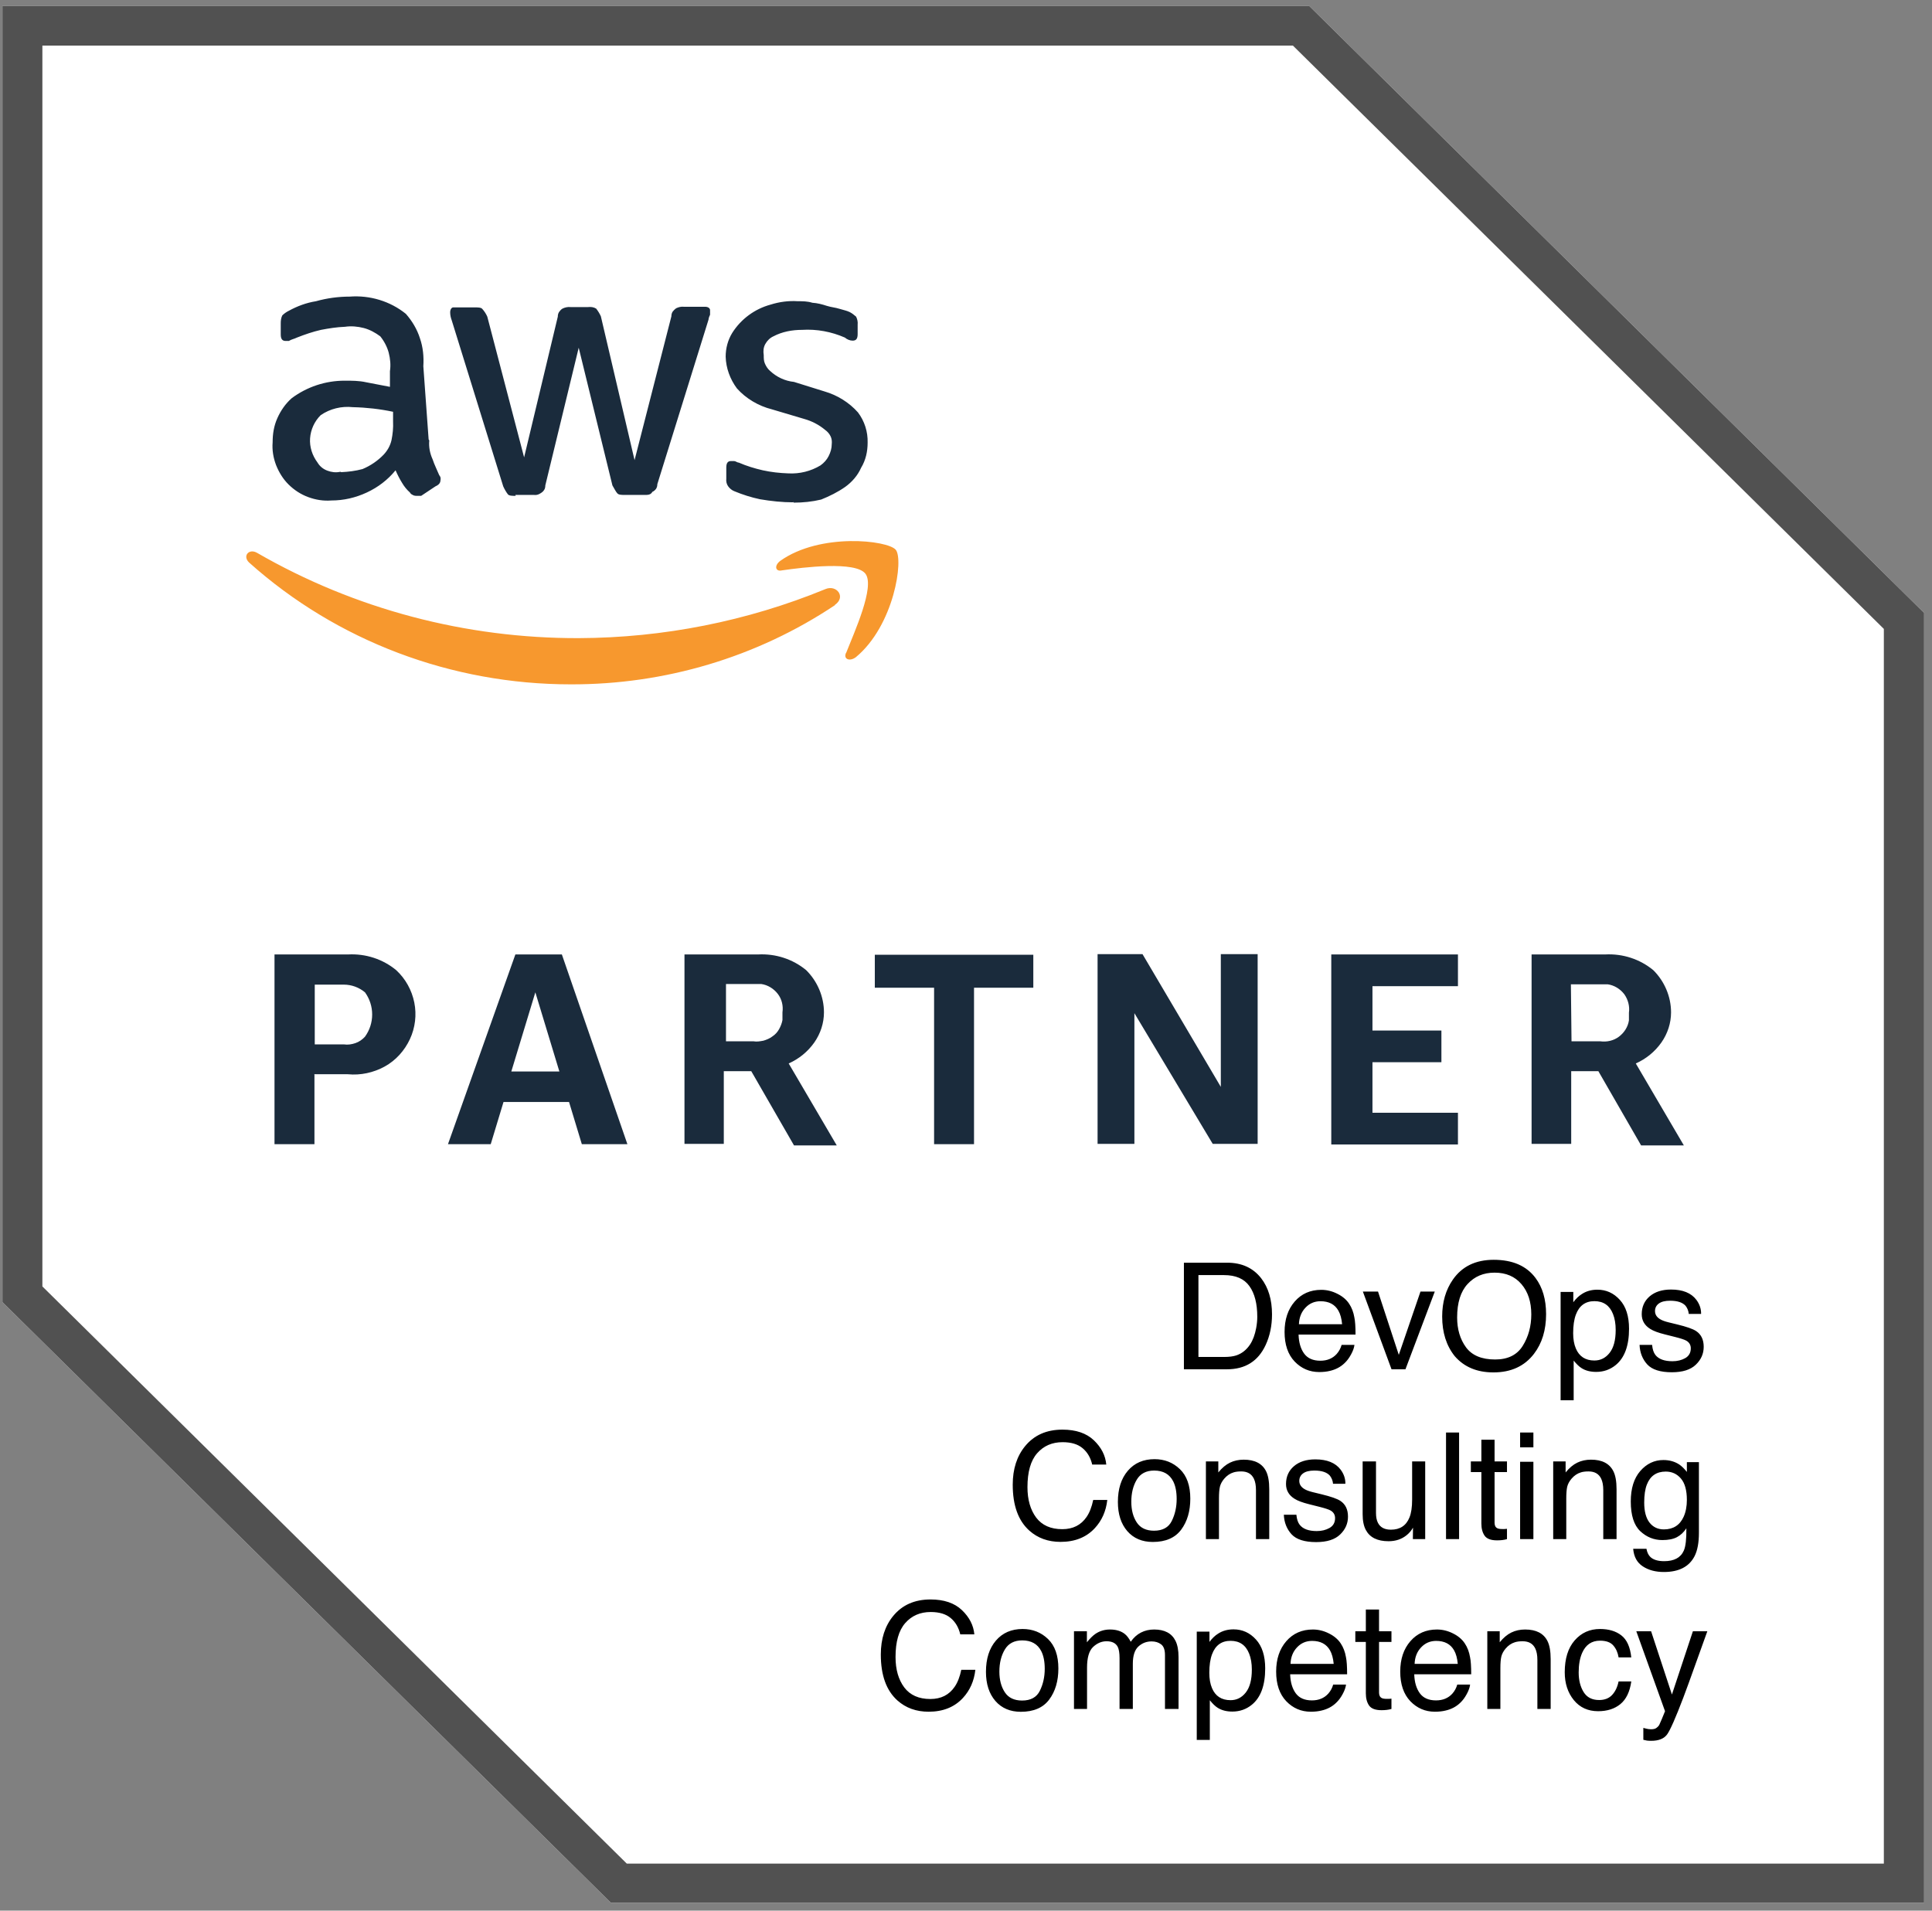
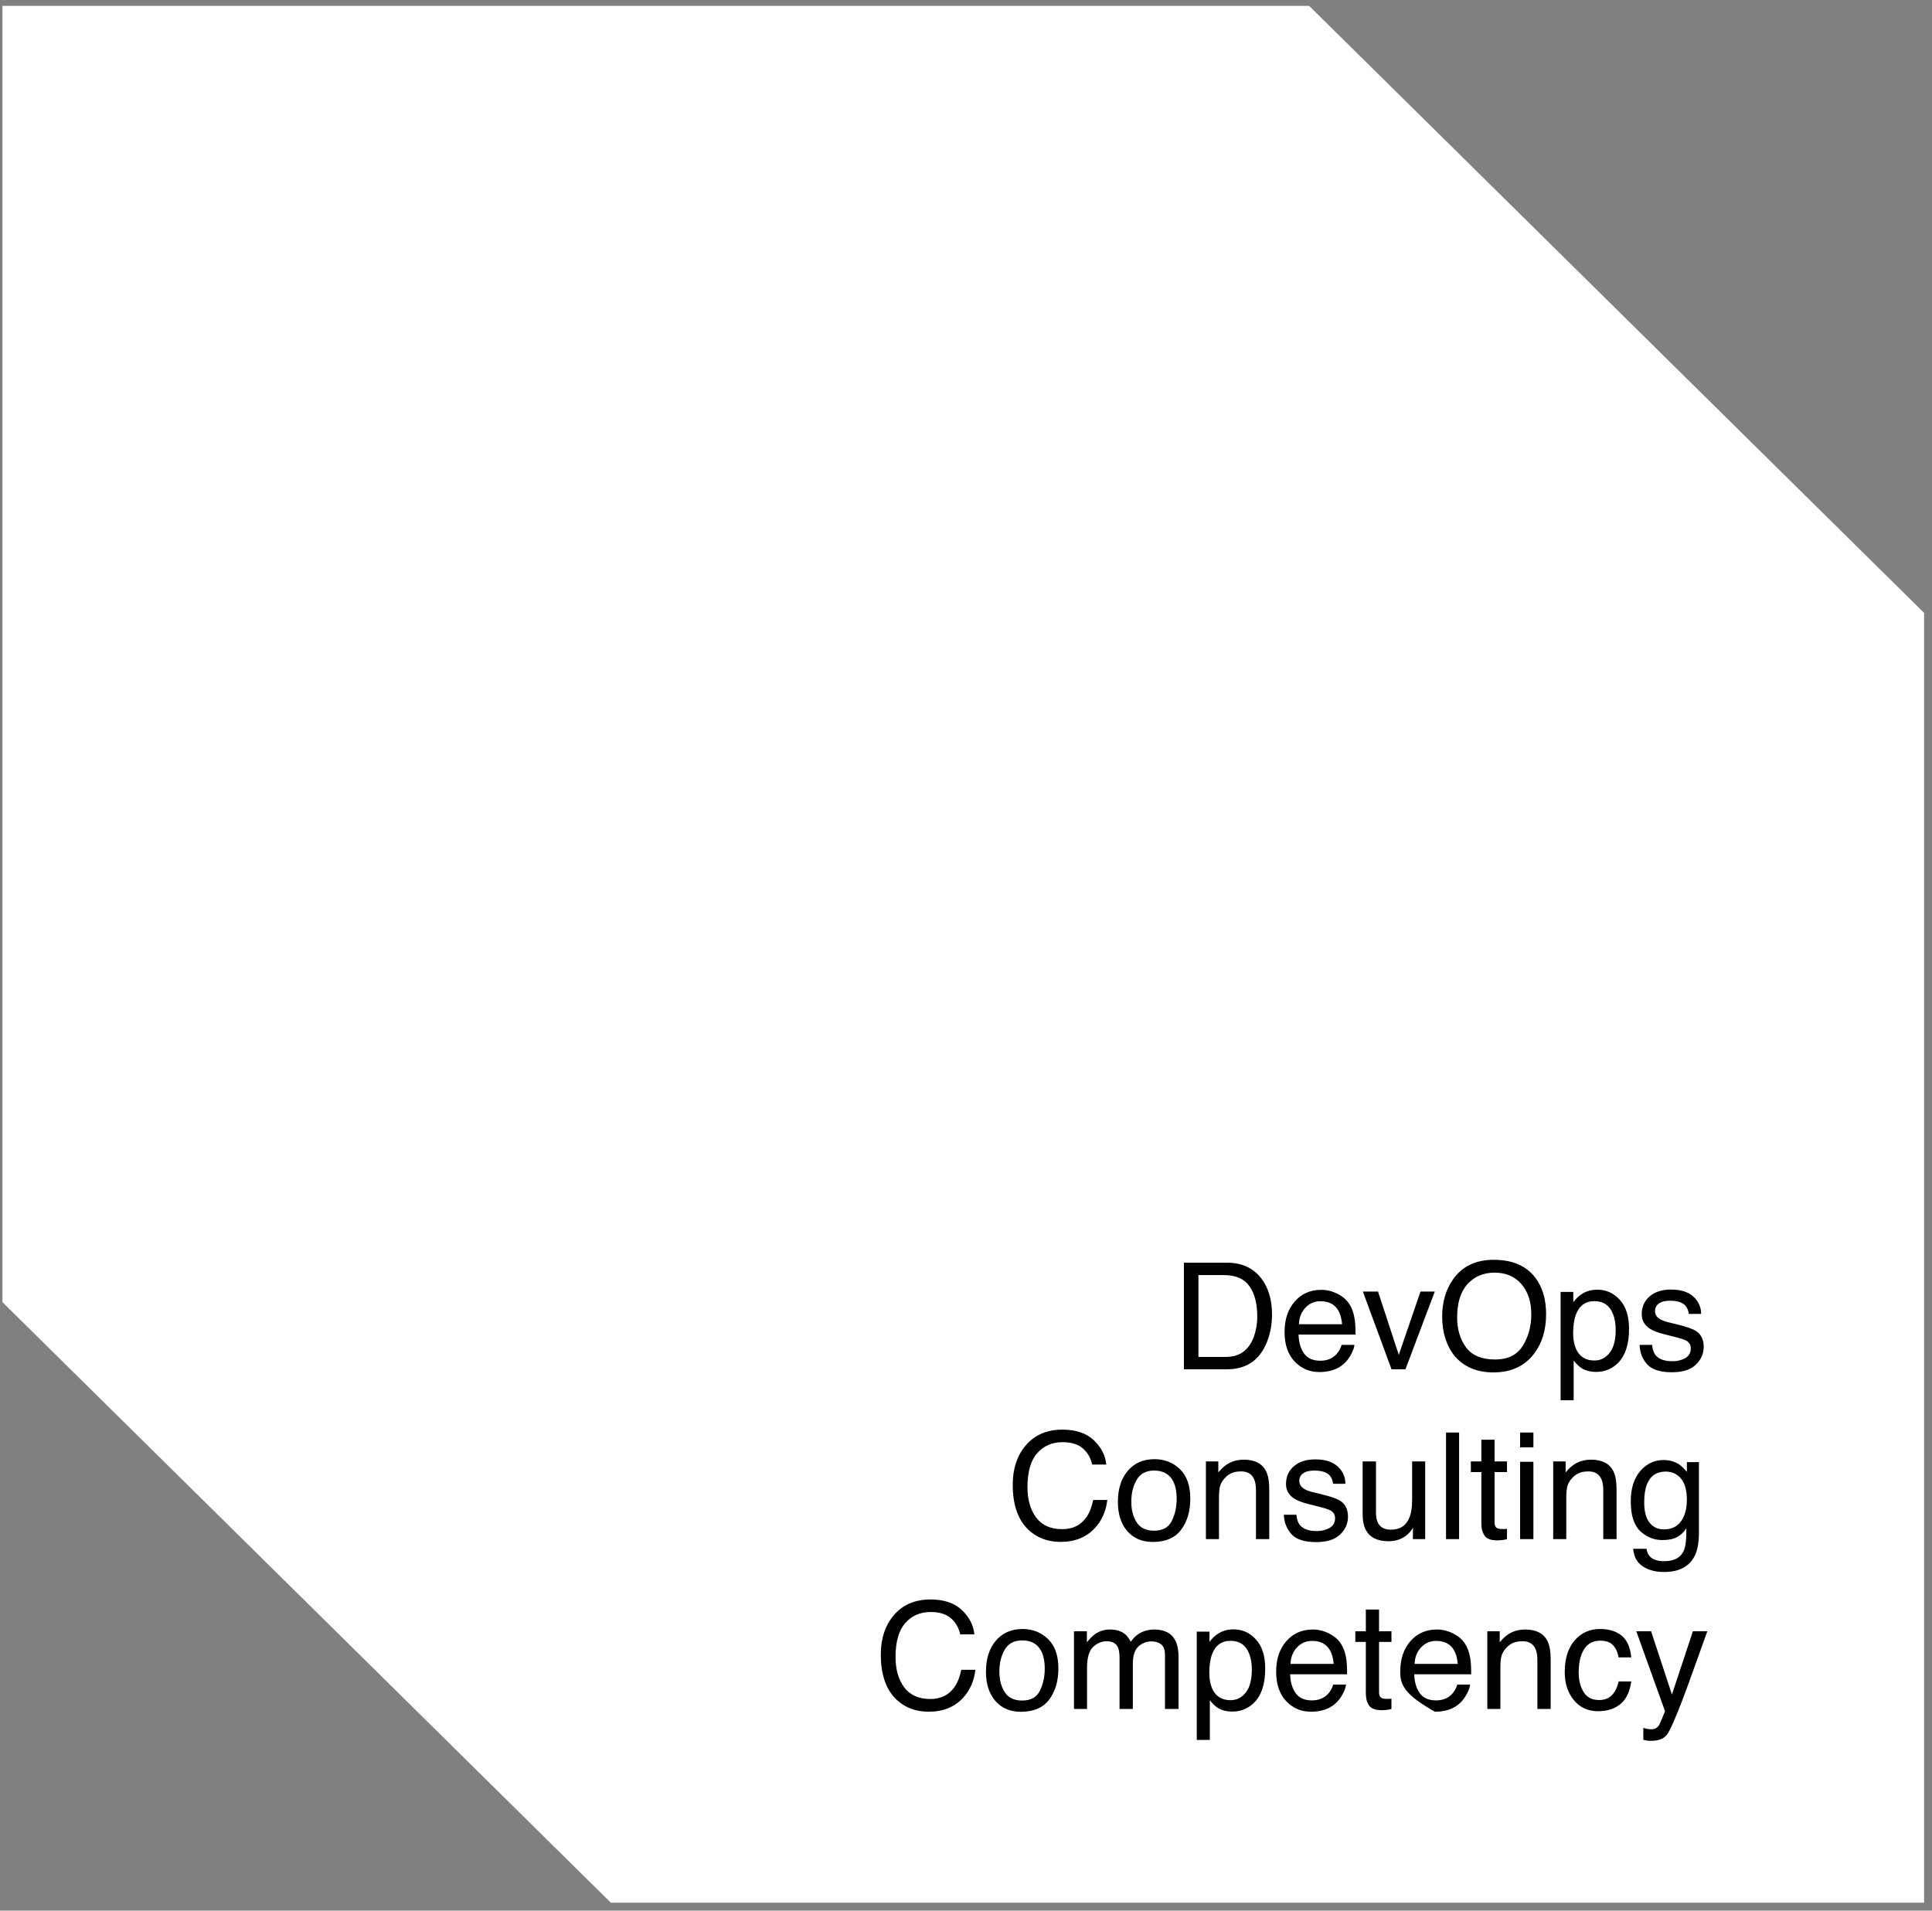
<svg xmlns="http://www.w3.org/2000/svg" width="182" height="180" viewBox="0 0 182 180" fill="none">
  <rect x="0" y="0" width="182" height="180" fill="#808080" stroke="none" />
  <path d="M123.324 0.553H0.23V122.675L57.545 179.254H181.256V57.74L123.324 0.553Z" fill="white" />
-   <path d="M121.796 4.296L177.464 59.249V175.569H59.044L3.993 121.195V4.296H121.796ZM123.324 0.553H0.23V122.675L57.545 179.254H181.256V57.74L123.324 0.553Z" fill="#515151" />
-   <path d="M29.622 101.233V107.791H25.859V89.918H32.796C34.442 89.831 36.058 90.353 37.322 91.397C38.204 92.21 38.792 93.283 39.027 94.444C39.262 95.605 39.115 96.823 38.615 97.897C38.116 98.97 37.293 99.899 36.235 100.479C35.177 101.059 33.972 101.32 32.767 101.204H29.592L29.622 101.233ZM29.622 98.39H32.384C32.767 98.448 33.119 98.39 33.472 98.274C33.825 98.158 34.148 97.926 34.383 97.665C34.824 97.055 35.059 96.33 35.059 95.576C35.059 94.821 34.824 94.096 34.383 93.487C33.825 93.022 33.119 92.761 32.384 92.761H29.651V98.39H29.622ZM54.81 107.791L53.605 103.816H47.433L46.228 107.791H42.201L48.55 89.918H52.929L59.102 107.791H54.81ZM48.168 100.943H52.694L50.431 93.487L48.168 100.943ZM64.48 107.791V89.918H71.417C73.063 89.831 74.679 90.353 75.943 91.397C77.001 92.442 77.619 93.893 77.619 95.372C77.619 96.388 77.295 97.374 76.707 98.216C76.09 99.086 75.267 99.754 74.297 100.189L78.824 107.907H74.797L70.77 100.914H68.184V107.762H64.48V107.791ZM68.243 98.1H70.976C71.299 98.158 71.593 98.1 71.917 98.042C72.21 97.955 72.504 97.839 72.769 97.636C73.034 97.462 73.239 97.229 73.386 96.968C73.533 96.707 73.651 96.417 73.71 96.098V95.372C73.798 94.763 73.651 94.125 73.269 93.632C72.887 93.138 72.328 92.79 71.711 92.703H68.39V98.216L68.301 98.129L68.243 98.1ZM87.994 107.791V93.051H82.41V89.947H97.341V93.051H91.756V107.791H87.994ZM106.864 95.401V107.762H103.395V89.889H107.628L115.005 102.394V89.889H118.474V107.762H114.241L106.834 95.401H106.864ZM125.41 107.791V89.918H137.343V92.906H129.29V97.084H135.785V100.073H129.29V104.831H137.343V107.82H125.41V107.791ZM144.28 107.791V89.918H151.216C152.862 89.831 154.479 90.353 155.743 91.397C156.801 92.442 157.418 93.893 157.418 95.372C157.418 96.388 157.095 97.374 156.507 98.216C155.89 99.086 155.067 99.754 154.097 100.189L158.623 107.907H154.596L150.57 100.914H148.012V107.762H144.28V107.791ZM148.042 98.1H150.746C151.363 98.187 152.01 98.042 152.509 97.665C153.009 97.287 153.362 96.736 153.45 96.127V95.401C153.538 94.792 153.362 94.154 153.009 93.661C152.627 93.167 152.069 92.819 151.451 92.732H147.983L148.042 98.129V98.1Z" fill="#1A2B3C" />
-   <path d="M40.438 41.492C40.379 42.102 40.496 42.711 40.761 43.291C40.908 43.756 41.202 44.336 41.378 44.771C41.437 44.829 41.466 44.916 41.496 44.974C41.496 45.061 41.525 45.148 41.496 45.206C41.496 45.496 41.349 45.671 41.025 45.816L39.673 46.715H39.233C39.233 46.715 38.997 46.715 38.88 46.628C38.762 46.57 38.674 46.512 38.615 46.396C38.321 46.135 38.086 45.845 37.88 45.496C37.645 45.119 37.44 44.713 37.263 44.307C36.529 45.206 35.617 45.903 34.559 46.396C33.501 46.889 32.384 47.15 31.209 47.15C30.474 47.208 29.739 47.092 29.034 46.831C28.328 46.57 27.711 46.164 27.182 45.642C26.653 45.119 26.271 44.481 26.006 43.814C25.742 43.117 25.624 42.392 25.683 41.667C25.683 40.883 25.8 40.129 26.124 39.403C26.447 38.678 26.888 38.04 27.476 37.517C28.916 36.444 30.65 35.864 32.472 35.864C33.148 35.864 33.824 35.864 34.471 36.009L36.734 36.444V34.964C36.822 34.384 36.764 33.804 36.617 33.223C36.47 32.672 36.176 32.121 35.823 31.686C35.353 31.337 34.824 31.047 34.265 30.902C33.707 30.757 33.09 30.699 32.502 30.786C31.738 30.815 31.003 30.931 30.239 31.076C29.474 31.25 28.71 31.512 27.975 31.802C27.681 31.947 27.505 31.947 27.211 32.121H26.917C26.623 32.121 26.447 31.976 26.447 31.512V30.467C26.447 30.206 26.476 29.945 26.594 29.712C26.77 29.538 26.976 29.393 27.211 29.277C28.005 28.842 28.857 28.523 29.768 28.378C30.797 28.088 31.884 27.943 32.943 27.943C34.853 27.798 36.764 28.378 38.233 29.567C38.821 30.235 39.291 31.018 39.556 31.86C39.85 32.701 39.938 33.6 39.879 34.5L40.379 41.405L40.438 41.492ZM32.149 44.481C32.825 44.452 33.501 44.365 34.148 44.191C34.912 43.872 35.588 43.407 36.146 42.827C36.499 42.45 36.764 41.986 36.881 41.464C36.999 40.883 37.057 40.303 37.028 39.694V38.794C35.794 38.533 34.53 38.388 33.236 38.359C32.178 38.243 31.091 38.504 30.209 39.113C29.621 39.694 29.269 40.477 29.21 41.289C29.151 42.102 29.416 42.914 29.915 43.581C30.121 43.93 30.444 44.191 30.826 44.336C31.209 44.481 31.62 44.539 32.032 44.452H32.09L32.149 44.481ZM48.579 46.715C48.285 46.715 47.962 46.715 47.844 46.57C47.668 46.338 47.521 46.077 47.404 45.816L42.554 30.177C42.466 29.945 42.407 29.683 42.407 29.422C42.407 29.132 42.554 28.958 42.701 28.958H44.699C44.993 28.958 45.317 28.958 45.434 29.103C45.64 29.335 45.787 29.567 45.904 29.829L49.373 43.088L52.547 29.829C52.547 29.683 52.576 29.538 52.665 29.393C52.753 29.277 52.841 29.161 52.988 29.074C53.223 28.958 53.488 28.9 53.752 28.929H55.398C55.663 28.9 55.927 28.929 56.162 29.074C56.339 29.306 56.486 29.538 56.603 29.8L59.778 43.349L63.246 29.8C63.246 29.654 63.275 29.509 63.363 29.364C63.452 29.248 63.569 29.132 63.687 29.045C63.922 28.929 64.186 28.871 64.421 28.9H66.42C66.714 28.9 66.89 29.045 66.89 29.219V29.654C66.89 29.654 66.743 29.945 66.743 30.119L61.923 45.612C61.923 45.758 61.894 45.903 61.806 46.048C61.717 46.164 61.6 46.28 61.453 46.338C61.306 46.628 61.012 46.628 60.718 46.628H58.896C58.602 46.628 58.279 46.628 58.161 46.483C58.014 46.338 57.867 46.019 57.691 45.729L54.516 32.759L51.371 45.729C51.371 45.874 51.342 46.048 51.254 46.164C51.166 46.309 51.048 46.396 50.901 46.483C50.725 46.599 50.519 46.657 50.313 46.628H48.55L48.579 46.715ZM74.738 47.324C73.68 47.324 72.622 47.208 71.593 47.034C70.77 46.86 69.947 46.599 69.183 46.28C68.948 46.193 68.742 46.019 68.595 45.816C68.448 45.613 68.389 45.351 68.419 45.09V44.046C68.419 43.611 68.566 43.437 68.86 43.437H69.153C69.3 43.437 69.448 43.581 69.594 43.581C70.329 43.901 71.093 44.133 71.858 44.307C72.651 44.481 73.445 44.568 74.268 44.597C75.326 44.655 76.384 44.394 77.295 43.843C77.618 43.611 77.883 43.32 78.059 42.972C78.236 42.624 78.353 42.247 78.353 41.841C78.383 41.58 78.353 41.318 78.236 41.086C78.118 40.854 77.942 40.651 77.736 40.506C77.148 40.013 76.472 39.665 75.737 39.462L72.71 38.562C71.446 38.243 70.27 37.547 69.418 36.589C68.772 35.719 68.389 34.674 68.36 33.6C68.36 32.817 68.566 32.034 68.977 31.366C69.8 30.061 71.093 29.103 72.592 28.697C73.415 28.436 74.297 28.32 75.15 28.378C75.62 28.378 76.061 28.378 76.531 28.523C77.001 28.552 77.442 28.668 77.883 28.813C78.353 28.958 78.647 28.958 79.117 29.103C79.588 29.248 79.705 29.248 80.029 29.393C80.264 29.509 80.44 29.654 80.646 29.829C80.763 30.061 80.822 30.322 80.793 30.583V31.482C80.793 31.918 80.646 32.092 80.323 32.092C80.058 32.092 79.793 31.976 79.588 31.802C78.324 31.25 76.942 30.989 75.561 31.076C74.621 31.076 73.68 31.25 72.857 31.686C72.534 31.831 72.269 32.092 72.093 32.411C71.916 32.73 71.887 33.078 71.946 33.455C71.946 33.746 71.946 34.007 72.063 34.268C72.181 34.529 72.328 34.761 72.534 34.935C73.151 35.516 73.944 35.893 74.797 35.98L77.677 36.879C78.882 37.227 79.999 37.924 80.822 38.852C81.439 39.665 81.763 40.68 81.733 41.696C81.733 42.537 81.557 43.349 81.116 44.075C80.793 44.8 80.264 45.409 79.617 45.874C78.912 46.367 78.147 46.744 77.354 47.063C76.502 47.266 75.649 47.353 74.767 47.353V47.266L74.738 47.324Z" fill="#1A2B3C" />
-   <path d="M78.65 57.015C71.302 61.918 62.631 64.501 53.755 64.472C42.556 64.472 31.74 60.41 23.451 52.982C22.834 52.372 23.451 51.647 24.215 52.082C33.415 57.392 43.879 60.148 54.519 60.119C62.484 60.09 70.39 58.523 77.738 55.506C78.796 55.042 79.737 56.231 78.65 56.986V57.015ZM79.708 61.483C79.414 62.092 80.031 62.353 80.619 61.918C84.234 58.93 85.145 52.692 84.381 51.792C83.617 50.893 77.268 50.167 73.506 52.837C72.889 53.301 73.065 53.881 73.653 53.736C75.651 53.446 80.619 52.837 81.53 54.055C82.441 55.274 80.472 59.568 79.708 61.512V61.483Z" fill="#F7982E" />
-   <path d="M115.322 127.838C115.783 127.838 116.161 127.79 116.457 127.694C116.986 127.517 117.419 127.175 117.756 126.669C118.025 126.263 118.218 125.744 118.337 125.11C118.405 124.732 118.439 124.381 118.439 124.058C118.439 122.813 118.191 121.847 117.694 121.159C117.202 120.471 116.407 120.127 115.309 120.127H112.896V127.838H115.322ZM111.528 118.958H115.596C116.977 118.958 118.048 119.448 118.809 120.428C119.488 121.312 119.827 122.444 119.827 123.825C119.827 124.892 119.627 125.855 119.226 126.717C118.519 128.239 117.305 129 115.582 129H111.528V118.958ZM124.469 121.515C124.988 121.515 125.492 121.638 125.979 121.884C126.467 122.125 126.839 122.44 127.094 122.827C127.34 123.196 127.504 123.627 127.586 124.119C127.659 124.456 127.695 124.994 127.695 125.732H122.329C122.352 126.475 122.527 127.072 122.855 127.523C123.184 127.97 123.692 128.193 124.38 128.193C125.022 128.193 125.535 127.981 125.918 127.558C126.137 127.312 126.292 127.027 126.383 126.703H127.593C127.561 126.972 127.454 127.273 127.271 127.605C127.094 127.934 126.893 128.202 126.67 128.412C126.296 128.777 125.834 129.023 125.282 129.15C124.986 129.223 124.651 129.26 124.277 129.26C123.366 129.26 122.593 128.929 121.96 128.269C121.326 127.603 121.01 126.674 121.01 125.479C121.01 124.304 121.329 123.349 121.967 122.615C122.605 121.882 123.439 121.515 124.469 121.515ZM126.431 124.755C126.381 124.222 126.264 123.796 126.082 123.477C125.745 122.884 125.182 122.588 124.394 122.588C123.828 122.588 123.354 122.793 122.972 123.203C122.589 123.609 122.386 124.126 122.363 124.755H126.431ZM129.814 121.679L131.77 127.64L133.813 121.679H135.16L132.398 129H131.086L128.386 121.679H129.814ZM140.711 118.685C142.484 118.685 143.796 119.254 144.648 120.394C145.314 121.282 145.646 122.419 145.646 123.805C145.646 125.304 145.266 126.55 144.505 127.544C143.612 128.711 142.338 129.294 140.684 129.294C139.139 129.294 137.924 128.784 137.04 127.763C136.252 126.778 135.857 125.534 135.857 124.03C135.857 122.672 136.195 121.51 136.869 120.544C137.735 119.304 139.016 118.685 140.711 118.685ZM140.848 128.077C142.046 128.077 142.912 127.649 143.445 126.792C143.983 125.931 144.252 124.942 144.252 123.825C144.252 122.645 143.942 121.695 143.322 120.975C142.707 120.255 141.864 119.895 140.793 119.895C139.754 119.895 138.906 120.252 138.25 120.968C137.594 121.679 137.266 122.729 137.266 124.119C137.266 125.231 137.546 126.17 138.106 126.936C138.672 127.697 139.585 128.077 140.848 128.077ZM150.199 128.173C150.773 128.173 151.25 127.934 151.628 127.455C152.011 126.972 152.202 126.252 152.202 125.295C152.202 124.712 152.118 124.21 151.949 123.791C151.63 122.984 151.047 122.581 150.199 122.581C149.347 122.581 148.764 123.007 148.449 123.859C148.281 124.315 148.196 124.894 148.196 125.596C148.196 126.161 148.281 126.642 148.449 127.038C148.768 127.795 149.352 128.173 150.199 128.173ZM147.014 121.713H148.21V122.684C148.456 122.351 148.725 122.093 149.017 121.911C149.431 121.638 149.919 121.501 150.479 121.501C151.309 121.501 152.013 121.82 152.592 122.458C153.171 123.091 153.46 123.998 153.46 125.179C153.46 126.774 153.043 127.913 152.209 128.597C151.68 129.03 151.065 129.246 150.363 129.246C149.812 129.246 149.349 129.125 148.976 128.884C148.757 128.747 148.513 128.512 148.244 128.18V131.919H147.014V121.713ZM155.634 126.703C155.67 127.113 155.773 127.428 155.941 127.646C156.251 128.043 156.789 128.241 157.555 128.241C158.01 128.241 158.411 128.143 158.758 127.947C159.104 127.747 159.277 127.439 159.277 127.024C159.277 126.71 159.138 126.471 158.86 126.307C158.683 126.206 158.332 126.09 157.808 125.958L156.83 125.712C156.206 125.557 155.745 125.384 155.449 125.192C154.921 124.86 154.656 124.399 154.656 123.812C154.656 123.119 154.905 122.558 155.401 122.13C155.903 121.701 156.575 121.487 157.418 121.487C158.521 121.487 159.316 121.811 159.804 122.458C160.109 122.868 160.257 123.31 160.248 123.784H159.086C159.063 123.506 158.965 123.253 158.792 123.025C158.509 122.702 158.02 122.54 157.322 122.54C156.857 122.54 156.504 122.629 156.263 122.807C156.026 122.984 155.907 123.219 155.907 123.511C155.907 123.83 156.064 124.085 156.379 124.276C156.561 124.39 156.83 124.491 157.186 124.577L157.999 124.775C158.883 124.99 159.476 125.197 159.776 125.397C160.255 125.712 160.494 126.206 160.494 126.881C160.494 127.533 160.246 128.095 159.749 128.569C159.257 129.043 158.505 129.28 157.493 129.28C156.404 129.28 155.632 129.034 155.176 128.542C154.725 128.045 154.483 127.432 154.451 126.703H155.634ZM100.085 134.685C101.356 134.685 102.343 135.02 103.045 135.689C103.747 136.359 104.136 137.12 104.214 137.973H102.888C102.737 137.326 102.437 136.813 101.985 136.435C101.539 136.056 100.91 135.867 100.099 135.867C99.11 135.867 98.31 136.216 97.699 136.913C97.093 137.606 96.79 138.67 96.79 140.105C96.79 141.281 97.064 142.236 97.61 142.97C98.162 143.699 98.982 144.063 100.071 144.063C101.074 144.063 101.837 143.678 102.361 142.908C102.639 142.503 102.847 141.969 102.983 141.309H104.31C104.191 142.366 103.799 143.252 103.134 143.968C102.336 144.829 101.261 145.26 99.907 145.26C98.741 145.26 97.761 144.907 96.968 144.2C95.924 143.266 95.402 141.824 95.402 139.873C95.402 138.392 95.794 137.177 96.578 136.229C97.426 135.2 98.595 134.685 100.085 134.685ZM108.712 144.207C109.528 144.207 110.086 143.899 110.387 143.284C110.692 142.664 110.845 141.976 110.845 141.22C110.845 140.536 110.735 139.98 110.517 139.552C110.17 138.877 109.573 138.54 108.726 138.54C107.974 138.54 107.427 138.827 107.085 139.401C106.743 139.976 106.572 140.668 106.572 141.479C106.572 142.259 106.743 142.908 107.085 143.428C107.427 143.947 107.969 144.207 108.712 144.207ZM108.76 137.467C109.703 137.467 110.501 137.781 111.152 138.41C111.804 139.039 112.13 139.964 112.13 141.186C112.13 142.366 111.843 143.341 111.269 144.111C110.694 144.882 109.803 145.267 108.596 145.267C107.589 145.267 106.789 144.927 106.196 144.248C105.604 143.564 105.308 142.648 105.308 141.5C105.308 140.27 105.62 139.29 106.244 138.561C106.868 137.831 107.707 137.467 108.76 137.467ZM113.6 137.679H114.769V138.718C115.115 138.289 115.482 137.982 115.869 137.795C116.257 137.608 116.687 137.515 117.161 137.515C118.2 137.515 118.902 137.877 119.267 138.602C119.467 138.998 119.567 139.565 119.567 140.304V145H118.316V140.386C118.316 139.939 118.25 139.579 118.118 139.306C117.899 138.85 117.503 138.622 116.929 138.622C116.637 138.622 116.398 138.652 116.211 138.711C115.874 138.811 115.577 139.012 115.322 139.312C115.117 139.554 114.983 139.805 114.919 140.064C114.86 140.32 114.83 140.687 114.83 141.165V145H113.6V137.679ZM122.124 142.703C122.16 143.113 122.263 143.428 122.432 143.646C122.742 144.043 123.279 144.241 124.045 144.241C124.501 144.241 124.902 144.143 125.248 143.947C125.594 143.747 125.768 143.439 125.768 143.024C125.768 142.71 125.629 142.471 125.351 142.307C125.173 142.206 124.822 142.09 124.298 141.958L123.32 141.712C122.696 141.557 122.236 141.384 121.939 141.192C121.411 140.86 121.146 140.399 121.146 139.812C121.146 139.119 121.395 138.558 121.892 138.13C122.393 137.701 123.065 137.487 123.908 137.487C125.011 137.487 125.806 137.811 126.294 138.458C126.599 138.868 126.747 139.31 126.738 139.784H125.576C125.553 139.506 125.455 139.253 125.282 139.025C125 138.702 124.51 138.54 123.812 138.54C123.348 138.54 122.994 138.629 122.753 138.807C122.516 138.984 122.397 139.219 122.397 139.511C122.397 139.83 122.555 140.085 122.869 140.276C123.051 140.39 123.32 140.491 123.676 140.577L124.489 140.775C125.373 140.99 125.966 141.197 126.267 141.397C126.745 141.712 126.984 142.206 126.984 142.881C126.984 143.533 126.736 144.095 126.239 144.569C125.747 145.043 124.995 145.28 123.983 145.28C122.894 145.28 122.122 145.034 121.666 144.542C121.215 144.045 120.973 143.432 120.941 142.703H122.124ZM129.623 137.679V142.539C129.623 142.913 129.682 143.218 129.801 143.455C130.02 143.893 130.427 144.111 131.024 144.111C131.881 144.111 132.465 143.729 132.774 142.963C132.943 142.553 133.027 141.99 133.027 141.274V137.679H134.258V145H133.096L133.109 143.92C132.95 144.198 132.752 144.433 132.515 144.624C132.045 145.007 131.476 145.198 130.806 145.198C129.762 145.198 129.051 144.85 128.673 144.152C128.468 143.779 128.365 143.28 128.365 142.655V137.679H129.623ZM136.22 134.958H137.45V145H136.22V134.958ZM139.549 135.635H140.793V137.679H141.962V138.684H140.793V143.462C140.793 143.717 140.88 143.888 141.053 143.975C141.148 144.025 141.308 144.05 141.531 144.05C141.59 144.05 141.654 144.05 141.723 144.05C141.791 144.045 141.871 144.038 141.962 144.029V145C141.821 145.041 141.673 145.071 141.518 145.089C141.367 145.107 141.203 145.116 141.025 145.116C140.451 145.116 140.062 144.97 139.856 144.679C139.651 144.382 139.549 144 139.549 143.53V138.684H138.558V137.679H139.549V135.635ZM143.199 137.713H144.45V145H143.199V137.713ZM143.199 134.958H144.45V136.353H143.199V134.958ZM146.316 137.679H147.485V138.718C147.832 138.289 148.199 137.982 148.586 137.795C148.973 137.608 149.404 137.515 149.878 137.515C150.917 137.515 151.619 137.877 151.983 138.602C152.184 138.998 152.284 139.565 152.284 140.304V145H151.033V140.386C151.033 139.939 150.967 139.579 150.835 139.306C150.616 138.85 150.22 138.622 149.646 138.622C149.354 138.622 149.115 138.652 148.928 138.711C148.59 138.811 148.294 139.012 148.039 139.312C147.834 139.554 147.7 139.805 147.636 140.064C147.576 140.32 147.547 140.687 147.547 141.165V145H146.316V137.679ZM156.693 137.549C157.268 137.549 157.769 137.69 158.197 137.973C158.43 138.132 158.667 138.365 158.908 138.67V137.747H160.043V144.405C160.043 145.335 159.906 146.069 159.633 146.606C159.122 147.6 158.159 148.097 156.741 148.097C155.953 148.097 155.29 147.919 154.752 147.563C154.214 147.213 153.913 146.661 153.85 145.909H155.101C155.16 146.237 155.278 146.49 155.456 146.668C155.734 146.941 156.172 147.078 156.769 147.078C157.712 147.078 158.329 146.745 158.621 146.08C158.794 145.688 158.874 144.989 158.86 143.981C158.614 144.355 158.318 144.633 157.972 144.815C157.625 144.998 157.167 145.089 156.598 145.089C155.805 145.089 155.11 144.809 154.513 144.248C153.92 143.683 153.624 142.751 153.624 141.452C153.624 140.226 153.923 139.269 154.52 138.581C155.121 137.893 155.846 137.549 156.693 137.549ZM158.908 141.309C158.908 140.402 158.721 139.729 158.348 139.292C157.974 138.854 157.498 138.636 156.919 138.636C156.053 138.636 155.461 139.041 155.142 139.853C154.973 140.285 154.889 140.853 154.889 141.555C154.889 142.38 155.055 143.008 155.388 143.441C155.725 143.87 156.176 144.084 156.741 144.084C157.625 144.084 158.247 143.685 158.607 142.888C158.808 142.437 158.908 141.91 158.908 141.309ZM87.657 150.685C88.929 150.685 89.915 151.02 90.617 151.689C91.319 152.359 91.709 153.12 91.786 153.973H90.46C90.31 153.326 90.009 152.813 89.558 152.435C89.111 152.056 88.482 151.867 87.671 151.867C86.682 151.867 85.882 152.216 85.272 152.913C84.665 153.606 84.362 154.67 84.362 156.105C84.362 157.281 84.636 158.236 85.183 158.97C85.734 159.699 86.554 160.063 87.644 160.063C88.646 160.063 89.409 159.678 89.934 158.908C90.212 158.503 90.419 157.969 90.556 157.309H91.882C91.763 158.366 91.371 159.252 90.706 159.968C89.909 160.829 88.833 161.26 87.48 161.26C86.313 161.26 85.333 160.907 84.54 160.2C83.496 159.266 82.975 157.824 82.975 155.873C82.975 154.392 83.367 153.177 84.15 152.229C84.998 151.2 86.167 150.685 87.657 150.685ZM96.284 160.207C97.1 160.207 97.658 159.899 97.959 159.284C98.264 158.664 98.417 157.976 98.417 157.22C98.417 156.536 98.308 155.98 98.089 155.552C97.743 154.877 97.145 154.54 96.298 154.54C95.546 154.54 94.999 154.827 94.657 155.401C94.315 155.976 94.144 156.668 94.144 157.479C94.144 158.259 94.315 158.908 94.657 159.428C94.999 159.947 95.541 160.207 96.284 160.207ZM96.332 153.467C97.275 153.467 98.073 153.781 98.725 154.41C99.376 155.039 99.702 155.964 99.702 157.186C99.702 158.366 99.415 159.341 98.841 160.111C98.267 160.882 97.376 161.267 96.168 161.267C95.161 161.267 94.361 160.927 93.769 160.248C93.176 159.564 92.88 158.648 92.88 157.5C92.88 156.27 93.192 155.29 93.816 154.561C94.441 153.831 95.279 153.467 96.332 153.467ZM101.172 153.679H102.389V154.718C102.68 154.358 102.945 154.096 103.182 153.932C103.587 153.654 104.048 153.515 104.562 153.515C105.146 153.515 105.615 153.658 105.971 153.945C106.171 154.109 106.354 154.351 106.518 154.67C106.791 154.278 107.112 153.989 107.481 153.802C107.851 153.61 108.265 153.515 108.726 153.515C109.71 153.515 110.38 153.87 110.735 154.581C110.927 154.964 111.022 155.479 111.022 156.126V161H109.744V155.914C109.744 155.426 109.621 155.091 109.375 154.909C109.133 154.727 108.837 154.636 108.486 154.636C108.003 154.636 107.586 154.798 107.235 155.121C106.889 155.445 106.716 155.985 106.716 156.741V161H105.465V156.222C105.465 155.725 105.406 155.363 105.287 155.135C105.1 154.793 104.752 154.622 104.241 154.622C103.776 154.622 103.353 154.802 102.97 155.162C102.591 155.522 102.402 156.174 102.402 157.117V161H101.172V153.679ZM115.924 160.173C116.498 160.173 116.974 159.934 117.353 159.455C117.735 158.972 117.927 158.252 117.927 157.295C117.927 156.712 117.842 156.21 117.674 155.791C117.355 154.984 116.771 154.581 115.924 154.581C115.072 154.581 114.488 155.007 114.174 155.859C114.005 156.315 113.921 156.894 113.921 157.596C113.921 158.161 114.005 158.642 114.174 159.038C114.493 159.795 115.076 160.173 115.924 160.173ZM112.738 153.713H113.935V154.684C114.181 154.351 114.45 154.093 114.741 153.911C115.156 153.638 115.644 153.501 116.204 153.501C117.034 153.501 117.738 153.82 118.316 154.458C118.895 155.091 119.185 155.998 119.185 157.179C119.185 158.774 118.768 159.913 117.934 160.597C117.405 161.03 116.79 161.246 116.088 161.246C115.536 161.246 115.074 161.125 114.7 160.884C114.481 160.747 114.238 160.512 113.969 160.18V163.919H112.738V153.713ZM123.676 153.515C124.195 153.515 124.699 153.638 125.187 153.884C125.674 154.125 126.046 154.44 126.301 154.827C126.547 155.196 126.711 155.627 126.793 156.119C126.866 156.456 126.902 156.994 126.902 157.732H121.536C121.559 158.475 121.734 159.072 122.062 159.523C122.391 159.97 122.899 160.193 123.587 160.193C124.229 160.193 124.742 159.981 125.125 159.558C125.344 159.312 125.499 159.027 125.59 158.703H126.8C126.768 158.972 126.661 159.273 126.479 159.605C126.301 159.934 126.1 160.202 125.877 160.412C125.503 160.777 125.041 161.023 124.489 161.15C124.193 161.223 123.858 161.26 123.484 161.26C122.573 161.26 121.8 160.929 121.167 160.269C120.534 159.603 120.217 158.674 120.217 157.479C120.217 156.304 120.536 155.349 121.174 154.615C121.812 153.882 122.646 153.515 123.676 153.515ZM125.638 156.755C125.588 156.222 125.471 155.796 125.289 155.477C124.952 154.884 124.389 154.588 123.601 154.588C123.035 154.588 122.562 154.793 122.179 155.203C121.796 155.609 121.593 156.126 121.57 156.755H125.638ZM128.666 151.635H129.91V153.679H131.079V154.684H129.91V159.462C129.91 159.717 129.997 159.888 130.17 159.975C130.266 160.025 130.425 160.05 130.648 160.05C130.708 160.05 130.771 160.05 130.84 160.05C130.908 160.045 130.988 160.038 131.079 160.029V161C130.938 161.041 130.79 161.071 130.635 161.089C130.484 161.107 130.32 161.116 130.143 161.116C129.568 161.116 129.179 160.97 128.974 160.679C128.769 160.382 128.666 160 128.666 159.53V154.684H127.675V153.679H128.666V151.635ZM135.365 153.515C135.885 153.515 136.388 153.638 136.876 153.884C137.364 154.125 137.735 154.44 137.99 154.827C138.236 155.196 138.4 155.627 138.482 156.119C138.555 156.456 138.592 156.994 138.592 157.732H133.226C133.248 158.475 133.424 159.072 133.752 159.523C134.08 159.97 134.588 160.193 135.276 160.193C135.919 160.193 136.432 159.981 136.814 159.558C137.033 159.312 137.188 159.027 137.279 158.703H138.489C138.457 158.972 138.35 159.273 138.168 159.605C137.99 159.934 137.79 160.202 137.566 160.412C137.193 160.777 136.73 161.023 136.179 161.15C135.882 161.223 135.548 161.26 135.174 161.26C134.262 161.26 133.49 160.929 132.856 160.269C132.223 159.603 131.906 158.674 131.906 157.479C131.906 156.304 132.225 155.349 132.863 154.615C133.501 153.882 134.335 153.515 135.365 153.515ZM137.327 156.755C137.277 156.222 137.161 155.796 136.979 155.477C136.641 154.884 136.078 154.588 135.29 154.588C134.725 154.588 134.251 154.793 133.868 155.203C133.485 155.609 133.283 156.126 133.26 156.755H137.327ZM140.109 153.679H141.278V154.718C141.625 154.289 141.992 153.982 142.379 153.795C142.766 153.608 143.197 153.515 143.671 153.515C144.71 153.515 145.412 153.877 145.776 154.602C145.977 154.998 146.077 155.565 146.077 156.304V161H144.826V156.386C144.826 155.939 144.76 155.579 144.628 155.306C144.409 154.85 144.013 154.622 143.438 154.622C143.147 154.622 142.908 154.652 142.721 154.711C142.383 154.811 142.087 155.012 141.832 155.312C141.627 155.554 141.493 155.805 141.429 156.064C141.369 156.32 141.34 156.687 141.34 157.165V161H140.109V153.679ZM150.726 153.467C151.55 153.467 152.22 153.667 152.735 154.068C153.255 154.469 153.567 155.16 153.672 156.14H152.476C152.403 155.688 152.236 155.315 151.977 155.019C151.717 154.718 151.3 154.567 150.726 154.567C149.942 154.567 149.381 154.95 149.044 155.716C148.825 156.213 148.716 156.826 148.716 157.555C148.716 158.288 148.871 158.906 149.181 159.407C149.491 159.909 149.978 160.159 150.644 160.159C151.154 160.159 151.557 160.004 151.854 159.694C152.154 159.38 152.362 158.951 152.476 158.409H153.672C153.535 159.38 153.193 160.091 152.646 160.542C152.1 160.989 151.4 161.212 150.548 161.212C149.591 161.212 148.827 160.863 148.258 160.166C147.688 159.464 147.403 158.589 147.403 157.541C147.403 156.256 147.715 155.256 148.34 154.54C148.964 153.825 149.759 153.467 150.726 153.467ZM159.476 153.679H160.836C160.663 154.148 160.278 155.219 159.681 156.892C159.234 158.149 158.86 159.175 158.56 159.968C157.849 161.836 157.347 162.976 157.056 163.386C156.764 163.796 156.263 164.001 155.552 164.001C155.379 164.001 155.244 163.994 155.148 163.98C155.057 163.967 154.943 163.942 154.807 163.905V162.784C155.021 162.843 155.176 162.88 155.271 162.894C155.367 162.907 155.451 162.914 155.524 162.914C155.752 162.914 155.919 162.875 156.023 162.798C156.133 162.725 156.224 162.634 156.297 162.524C156.32 162.488 156.402 162.301 156.543 161.964C156.684 161.627 156.787 161.376 156.851 161.212L154.144 153.679H155.538L157.5 159.64L159.476 153.679Z" fill="black" />
+   <path d="M115.322 127.838C115.783 127.838 116.161 127.79 116.457 127.694C116.986 127.517 117.419 127.175 117.756 126.669C118.025 126.263 118.218 125.744 118.337 125.11C118.405 124.732 118.439 124.381 118.439 124.058C118.439 122.813 118.191 121.847 117.694 121.159C117.202 120.471 116.407 120.127 115.309 120.127H112.896V127.838H115.322ZM111.528 118.958H115.596C116.977 118.958 118.048 119.448 118.809 120.428C119.488 121.312 119.827 122.444 119.827 123.825C119.827 124.892 119.627 125.855 119.226 126.717C118.519 128.239 117.305 129 115.582 129H111.528V118.958ZM124.469 121.515C124.988 121.515 125.492 121.638 125.979 121.884C126.467 122.125 126.839 122.44 127.094 122.827C127.34 123.196 127.504 123.627 127.586 124.119C127.659 124.456 127.695 124.994 127.695 125.732H122.329C122.352 126.475 122.527 127.072 122.855 127.523C123.184 127.97 123.692 128.193 124.38 128.193C125.022 128.193 125.535 127.981 125.918 127.558C126.137 127.312 126.292 127.027 126.383 126.703H127.593C127.561 126.972 127.454 127.273 127.271 127.605C127.094 127.934 126.893 128.202 126.67 128.412C126.296 128.777 125.834 129.023 125.282 129.15C124.986 129.223 124.651 129.26 124.277 129.26C123.366 129.26 122.593 128.929 121.96 128.269C121.326 127.603 121.01 126.674 121.01 125.479C121.01 124.304 121.329 123.349 121.967 122.615C122.605 121.882 123.439 121.515 124.469 121.515ZM126.431 124.755C126.381 124.222 126.264 123.796 126.082 123.477C125.745 122.884 125.182 122.588 124.394 122.588C123.828 122.588 123.354 122.793 122.972 123.203C122.589 123.609 122.386 124.126 122.363 124.755H126.431ZM129.814 121.679L131.77 127.64L133.813 121.679H135.16L132.398 129H131.086L128.386 121.679H129.814ZM140.711 118.685C142.484 118.685 143.796 119.254 144.648 120.394C145.314 121.282 145.646 122.419 145.646 123.805C145.646 125.304 145.266 126.55 144.505 127.544C143.612 128.711 142.338 129.294 140.684 129.294C139.139 129.294 137.924 128.784 137.04 127.763C136.252 126.778 135.857 125.534 135.857 124.03C135.857 122.672 136.195 121.51 136.869 120.544C137.735 119.304 139.016 118.685 140.711 118.685ZM140.848 128.077C142.046 128.077 142.912 127.649 143.445 126.792C143.983 125.931 144.252 124.942 144.252 123.825C144.252 122.645 143.942 121.695 143.322 120.975C142.707 120.255 141.864 119.895 140.793 119.895C139.754 119.895 138.906 120.252 138.25 120.968C137.594 121.679 137.266 122.729 137.266 124.119C137.266 125.231 137.546 126.17 138.106 126.936C138.672 127.697 139.585 128.077 140.848 128.077ZM150.199 128.173C150.773 128.173 151.25 127.934 151.628 127.455C152.011 126.972 152.202 126.252 152.202 125.295C152.202 124.712 152.118 124.21 151.949 123.791C151.63 122.984 151.047 122.581 150.199 122.581C149.347 122.581 148.764 123.007 148.449 123.859C148.281 124.315 148.196 124.894 148.196 125.596C148.196 126.161 148.281 126.642 148.449 127.038C148.768 127.795 149.352 128.173 150.199 128.173ZM147.014 121.713H148.21V122.684C148.456 122.351 148.725 122.093 149.017 121.911C149.431 121.638 149.919 121.501 150.479 121.501C151.309 121.501 152.013 121.82 152.592 122.458C153.171 123.091 153.46 123.998 153.46 125.179C153.46 126.774 153.043 127.913 152.209 128.597C151.68 129.03 151.065 129.246 150.363 129.246C149.812 129.246 149.349 129.125 148.976 128.884C148.757 128.747 148.513 128.512 148.244 128.18V131.919H147.014V121.713ZM155.634 126.703C155.67 127.113 155.773 127.428 155.941 127.646C156.251 128.043 156.789 128.241 157.555 128.241C158.01 128.241 158.411 128.143 158.758 127.947C159.104 127.747 159.277 127.439 159.277 127.024C159.277 126.71 159.138 126.471 158.86 126.307C158.683 126.206 158.332 126.09 157.808 125.958L156.83 125.712C156.206 125.557 155.745 125.384 155.449 125.192C154.921 124.86 154.656 124.399 154.656 123.812C154.656 123.119 154.905 122.558 155.401 122.13C155.903 121.701 156.575 121.487 157.418 121.487C158.521 121.487 159.316 121.811 159.804 122.458C160.109 122.868 160.257 123.31 160.248 123.784H159.086C159.063 123.506 158.965 123.253 158.792 123.025C158.509 122.702 158.02 122.54 157.322 122.54C156.857 122.54 156.504 122.629 156.263 122.807C156.026 122.984 155.907 123.219 155.907 123.511C155.907 123.83 156.064 124.085 156.379 124.276C156.561 124.39 156.83 124.491 157.186 124.577L157.999 124.775C158.883 124.99 159.476 125.197 159.776 125.397C160.255 125.712 160.494 126.206 160.494 126.881C160.494 127.533 160.246 128.095 159.749 128.569C159.257 129.043 158.505 129.28 157.493 129.28C156.404 129.28 155.632 129.034 155.176 128.542C154.725 128.045 154.483 127.432 154.451 126.703H155.634ZM100.085 134.685C101.356 134.685 102.343 135.02 103.045 135.689C103.747 136.359 104.136 137.12 104.214 137.973H102.888C102.737 137.326 102.437 136.813 101.985 136.435C101.539 136.056 100.91 135.867 100.099 135.867C99.11 135.867 98.31 136.216 97.699 136.913C97.093 137.606 96.79 138.67 96.79 140.105C96.79 141.281 97.064 142.236 97.61 142.97C98.162 143.699 98.982 144.063 100.071 144.063C101.074 144.063 101.837 143.678 102.361 142.908C102.639 142.503 102.847 141.969 102.983 141.309H104.31C104.191 142.366 103.799 143.252 103.134 143.968C102.336 144.829 101.261 145.26 99.907 145.26C98.741 145.26 97.761 144.907 96.968 144.2C95.924 143.266 95.402 141.824 95.402 139.873C95.402 138.392 95.794 137.177 96.578 136.229C97.426 135.2 98.595 134.685 100.085 134.685ZM108.712 144.207C109.528 144.207 110.086 143.899 110.387 143.284C110.692 142.664 110.845 141.976 110.845 141.22C110.845 140.536 110.735 139.98 110.517 139.552C110.17 138.877 109.573 138.54 108.726 138.54C107.974 138.54 107.427 138.827 107.085 139.401C106.743 139.976 106.572 140.668 106.572 141.479C106.572 142.259 106.743 142.908 107.085 143.428C107.427 143.947 107.969 144.207 108.712 144.207ZM108.76 137.467C109.703 137.467 110.501 137.781 111.152 138.41C111.804 139.039 112.13 139.964 112.13 141.186C112.13 142.366 111.843 143.341 111.269 144.111C110.694 144.882 109.803 145.267 108.596 145.267C107.589 145.267 106.789 144.927 106.196 144.248C105.604 143.564 105.308 142.648 105.308 141.5C105.308 140.27 105.62 139.29 106.244 138.561C106.868 137.831 107.707 137.467 108.76 137.467ZM113.6 137.679H114.769V138.718C115.115 138.289 115.482 137.982 115.869 137.795C116.257 137.608 116.687 137.515 117.161 137.515C118.2 137.515 118.902 137.877 119.267 138.602C119.467 138.998 119.567 139.565 119.567 140.304V145H118.316V140.386C118.316 139.939 118.25 139.579 118.118 139.306C117.899 138.85 117.503 138.622 116.929 138.622C116.637 138.622 116.398 138.652 116.211 138.711C115.874 138.811 115.577 139.012 115.322 139.312C115.117 139.554 114.983 139.805 114.919 140.064C114.86 140.32 114.83 140.687 114.83 141.165V145H113.6V137.679ZM122.124 142.703C122.16 143.113 122.263 143.428 122.432 143.646C122.742 144.043 123.279 144.241 124.045 144.241C124.501 144.241 124.902 144.143 125.248 143.947C125.594 143.747 125.768 143.439 125.768 143.024C125.768 142.71 125.629 142.471 125.351 142.307C125.173 142.206 124.822 142.09 124.298 141.958L123.32 141.712C122.696 141.557 122.236 141.384 121.939 141.192C121.411 140.86 121.146 140.399 121.146 139.812C121.146 139.119 121.395 138.558 121.892 138.13C122.393 137.701 123.065 137.487 123.908 137.487C125.011 137.487 125.806 137.811 126.294 138.458C126.599 138.868 126.747 139.31 126.738 139.784H125.576C125.553 139.506 125.455 139.253 125.282 139.025C125 138.702 124.51 138.54 123.812 138.54C123.348 138.54 122.994 138.629 122.753 138.807C122.516 138.984 122.397 139.219 122.397 139.511C122.397 139.83 122.555 140.085 122.869 140.276C123.051 140.39 123.32 140.491 123.676 140.577L124.489 140.775C125.373 140.99 125.966 141.197 126.267 141.397C126.745 141.712 126.984 142.206 126.984 142.881C126.984 143.533 126.736 144.095 126.239 144.569C125.747 145.043 124.995 145.28 123.983 145.28C122.894 145.28 122.122 145.034 121.666 144.542C121.215 144.045 120.973 143.432 120.941 142.703H122.124ZM129.623 137.679V142.539C129.623 142.913 129.682 143.218 129.801 143.455C130.02 143.893 130.427 144.111 131.024 144.111C131.881 144.111 132.465 143.729 132.774 142.963C132.943 142.553 133.027 141.99 133.027 141.274V137.679H134.258V145H133.096L133.109 143.92C132.95 144.198 132.752 144.433 132.515 144.624C132.045 145.007 131.476 145.198 130.806 145.198C129.762 145.198 129.051 144.85 128.673 144.152C128.468 143.779 128.365 143.28 128.365 142.655V137.679H129.623ZM136.22 134.958H137.45V145H136.22V134.958ZM139.549 135.635H140.793V137.679H141.962V138.684H140.793V143.462C140.793 143.717 140.88 143.888 141.053 143.975C141.148 144.025 141.308 144.05 141.531 144.05C141.59 144.05 141.654 144.05 141.723 144.05C141.791 144.045 141.871 144.038 141.962 144.029V145C141.821 145.041 141.673 145.071 141.518 145.089C141.367 145.107 141.203 145.116 141.025 145.116C140.451 145.116 140.062 144.97 139.856 144.679C139.651 144.382 139.549 144 139.549 143.53V138.684H138.558V137.679H139.549V135.635ZM143.199 137.713H144.45V145H143.199V137.713ZM143.199 134.958H144.45V136.353H143.199V134.958ZM146.316 137.679H147.485V138.718C147.832 138.289 148.199 137.982 148.586 137.795C148.973 137.608 149.404 137.515 149.878 137.515C150.917 137.515 151.619 137.877 151.983 138.602C152.184 138.998 152.284 139.565 152.284 140.304V145H151.033V140.386C151.033 139.939 150.967 139.579 150.835 139.306C150.616 138.85 150.22 138.622 149.646 138.622C149.354 138.622 149.115 138.652 148.928 138.711C148.59 138.811 148.294 139.012 148.039 139.312C147.834 139.554 147.7 139.805 147.636 140.064C147.576 140.32 147.547 140.687 147.547 141.165V145H146.316V137.679ZM156.693 137.549C157.268 137.549 157.769 137.69 158.197 137.973C158.43 138.132 158.667 138.365 158.908 138.67V137.747H160.043V144.405C160.043 145.335 159.906 146.069 159.633 146.606C159.122 147.6 158.159 148.097 156.741 148.097C155.953 148.097 155.29 147.919 154.752 147.563C154.214 147.213 153.913 146.661 153.85 145.909H155.101C155.16 146.237 155.278 146.49 155.456 146.668C155.734 146.941 156.172 147.078 156.769 147.078C157.712 147.078 158.329 146.745 158.621 146.08C158.794 145.688 158.874 144.989 158.86 143.981C158.614 144.355 158.318 144.633 157.972 144.815C157.625 144.998 157.167 145.089 156.598 145.089C155.805 145.089 155.11 144.809 154.513 144.248C153.92 143.683 153.624 142.751 153.624 141.452C153.624 140.226 153.923 139.269 154.52 138.581C155.121 137.893 155.846 137.549 156.693 137.549ZM158.908 141.309C158.908 140.402 158.721 139.729 158.348 139.292C157.974 138.854 157.498 138.636 156.919 138.636C156.053 138.636 155.461 139.041 155.142 139.853C154.973 140.285 154.889 140.853 154.889 141.555C154.889 142.38 155.055 143.008 155.388 143.441C155.725 143.87 156.176 144.084 156.741 144.084C157.625 144.084 158.247 143.685 158.607 142.888C158.808 142.437 158.908 141.91 158.908 141.309ZM87.657 150.685C88.929 150.685 89.915 151.02 90.617 151.689C91.319 152.359 91.709 153.12 91.786 153.973H90.46C90.31 153.326 90.009 152.813 89.558 152.435C89.111 152.056 88.482 151.867 87.671 151.867C86.682 151.867 85.882 152.216 85.272 152.913C84.665 153.606 84.362 154.67 84.362 156.105C84.362 157.281 84.636 158.236 85.183 158.97C85.734 159.699 86.554 160.063 87.644 160.063C88.646 160.063 89.409 159.678 89.934 158.908C90.212 158.503 90.419 157.969 90.556 157.309H91.882C91.763 158.366 91.371 159.252 90.706 159.968C89.909 160.829 88.833 161.26 87.48 161.26C86.313 161.26 85.333 160.907 84.54 160.2C83.496 159.266 82.975 157.824 82.975 155.873C82.975 154.392 83.367 153.177 84.15 152.229C84.998 151.2 86.167 150.685 87.657 150.685ZM96.284 160.207C97.1 160.207 97.658 159.899 97.959 159.284C98.264 158.664 98.417 157.976 98.417 157.22C98.417 156.536 98.308 155.98 98.089 155.552C97.743 154.877 97.145 154.54 96.298 154.54C95.546 154.54 94.999 154.827 94.657 155.401C94.315 155.976 94.144 156.668 94.144 157.479C94.144 158.259 94.315 158.908 94.657 159.428C94.999 159.947 95.541 160.207 96.284 160.207ZM96.332 153.467C97.275 153.467 98.073 153.781 98.725 154.41C99.376 155.039 99.702 155.964 99.702 157.186C99.702 158.366 99.415 159.341 98.841 160.111C98.267 160.882 97.376 161.267 96.168 161.267C95.161 161.267 94.361 160.927 93.769 160.248C93.176 159.564 92.88 158.648 92.88 157.5C92.88 156.27 93.192 155.29 93.816 154.561C94.441 153.831 95.279 153.467 96.332 153.467ZM101.172 153.679H102.389V154.718C102.68 154.358 102.945 154.096 103.182 153.932C103.587 153.654 104.048 153.515 104.562 153.515C105.146 153.515 105.615 153.658 105.971 153.945C106.171 154.109 106.354 154.351 106.518 154.67C106.791 154.278 107.112 153.989 107.481 153.802C107.851 153.61 108.265 153.515 108.726 153.515C109.71 153.515 110.38 153.87 110.735 154.581C110.927 154.964 111.022 155.479 111.022 156.126V161H109.744V155.914C109.744 155.426 109.621 155.091 109.375 154.909C109.133 154.727 108.837 154.636 108.486 154.636C108.003 154.636 107.586 154.798 107.235 155.121C106.889 155.445 106.716 155.985 106.716 156.741V161H105.465V156.222C105.465 155.725 105.406 155.363 105.287 155.135C105.1 154.793 104.752 154.622 104.241 154.622C103.776 154.622 103.353 154.802 102.97 155.162C102.591 155.522 102.402 156.174 102.402 157.117V161H101.172V153.679ZM115.924 160.173C116.498 160.173 116.974 159.934 117.353 159.455C117.735 158.972 117.927 158.252 117.927 157.295C117.927 156.712 117.842 156.21 117.674 155.791C117.355 154.984 116.771 154.581 115.924 154.581C115.072 154.581 114.488 155.007 114.174 155.859C114.005 156.315 113.921 156.894 113.921 157.596C113.921 158.161 114.005 158.642 114.174 159.038C114.493 159.795 115.076 160.173 115.924 160.173ZM112.738 153.713H113.935V154.684C114.181 154.351 114.45 154.093 114.741 153.911C115.156 153.638 115.644 153.501 116.204 153.501C117.034 153.501 117.738 153.82 118.316 154.458C118.895 155.091 119.185 155.998 119.185 157.179C119.185 158.774 118.768 159.913 117.934 160.597C117.405 161.03 116.79 161.246 116.088 161.246C115.536 161.246 115.074 161.125 114.7 160.884C114.481 160.747 114.238 160.512 113.969 160.18V163.919H112.738V153.713ZM123.676 153.515C124.195 153.515 124.699 153.638 125.187 153.884C125.674 154.125 126.046 154.44 126.301 154.827C126.547 155.196 126.711 155.627 126.793 156.119C126.866 156.456 126.902 156.994 126.902 157.732H121.536C121.559 158.475 121.734 159.072 122.062 159.523C122.391 159.97 122.899 160.193 123.587 160.193C124.229 160.193 124.742 159.981 125.125 159.558C125.344 159.312 125.499 159.027 125.59 158.703H126.8C126.768 158.972 126.661 159.273 126.479 159.605C126.301 159.934 126.1 160.202 125.877 160.412C125.503 160.777 125.041 161.023 124.489 161.15C124.193 161.223 123.858 161.26 123.484 161.26C122.573 161.26 121.8 160.929 121.167 160.269C120.534 159.603 120.217 158.674 120.217 157.479C120.217 156.304 120.536 155.349 121.174 154.615C121.812 153.882 122.646 153.515 123.676 153.515ZM125.638 156.755C125.588 156.222 125.471 155.796 125.289 155.477C124.952 154.884 124.389 154.588 123.601 154.588C123.035 154.588 122.562 154.793 122.179 155.203C121.796 155.609 121.593 156.126 121.57 156.755H125.638ZM128.666 151.635H129.91V153.679H131.079V154.684H129.91V159.462C129.91 159.717 129.997 159.888 130.17 159.975C130.266 160.025 130.425 160.05 130.648 160.05C130.708 160.05 130.771 160.05 130.84 160.05C130.908 160.045 130.988 160.038 131.079 160.029V161C130.938 161.041 130.79 161.071 130.635 161.089C130.484 161.107 130.32 161.116 130.143 161.116C129.568 161.116 129.179 160.97 128.974 160.679C128.769 160.382 128.666 160 128.666 159.53V154.684H127.675V153.679H128.666V151.635ZM135.365 153.515C135.885 153.515 136.388 153.638 136.876 153.884C137.364 154.125 137.735 154.44 137.99 154.827C138.236 155.196 138.4 155.627 138.482 156.119C138.555 156.456 138.592 156.994 138.592 157.732H133.226C133.248 158.475 133.424 159.072 133.752 159.523C134.08 159.97 134.588 160.193 135.276 160.193C135.919 160.193 136.432 159.981 136.814 159.558C137.033 159.312 137.188 159.027 137.279 158.703H138.489C138.457 158.972 138.35 159.273 138.168 159.605C137.99 159.934 137.79 160.202 137.566 160.412C137.193 160.777 136.73 161.023 136.179 161.15C135.882 161.223 135.548 161.26 135.174 161.26C132.223 159.603 131.906 158.674 131.906 157.479C131.906 156.304 132.225 155.349 132.863 154.615C133.501 153.882 134.335 153.515 135.365 153.515ZM137.327 156.755C137.277 156.222 137.161 155.796 136.979 155.477C136.641 154.884 136.078 154.588 135.29 154.588C134.725 154.588 134.251 154.793 133.868 155.203C133.485 155.609 133.283 156.126 133.26 156.755H137.327ZM140.109 153.679H141.278V154.718C141.625 154.289 141.992 153.982 142.379 153.795C142.766 153.608 143.197 153.515 143.671 153.515C144.71 153.515 145.412 153.877 145.776 154.602C145.977 154.998 146.077 155.565 146.077 156.304V161H144.826V156.386C144.826 155.939 144.76 155.579 144.628 155.306C144.409 154.85 144.013 154.622 143.438 154.622C143.147 154.622 142.908 154.652 142.721 154.711C142.383 154.811 142.087 155.012 141.832 155.312C141.627 155.554 141.493 155.805 141.429 156.064C141.369 156.32 141.34 156.687 141.34 157.165V161H140.109V153.679ZM150.726 153.467C151.55 153.467 152.22 153.667 152.735 154.068C153.255 154.469 153.567 155.16 153.672 156.14H152.476C152.403 155.688 152.236 155.315 151.977 155.019C151.717 154.718 151.3 154.567 150.726 154.567C149.942 154.567 149.381 154.95 149.044 155.716C148.825 156.213 148.716 156.826 148.716 157.555C148.716 158.288 148.871 158.906 149.181 159.407C149.491 159.909 149.978 160.159 150.644 160.159C151.154 160.159 151.557 160.004 151.854 159.694C152.154 159.38 152.362 158.951 152.476 158.409H153.672C153.535 159.38 153.193 160.091 152.646 160.542C152.1 160.989 151.4 161.212 150.548 161.212C149.591 161.212 148.827 160.863 148.258 160.166C147.688 159.464 147.403 158.589 147.403 157.541C147.403 156.256 147.715 155.256 148.34 154.54C148.964 153.825 149.759 153.467 150.726 153.467ZM159.476 153.679H160.836C160.663 154.148 160.278 155.219 159.681 156.892C159.234 158.149 158.86 159.175 158.56 159.968C157.849 161.836 157.347 162.976 157.056 163.386C156.764 163.796 156.263 164.001 155.552 164.001C155.379 164.001 155.244 163.994 155.148 163.98C155.057 163.967 154.943 163.942 154.807 163.905V162.784C155.021 162.843 155.176 162.88 155.271 162.894C155.367 162.907 155.451 162.914 155.524 162.914C155.752 162.914 155.919 162.875 156.023 162.798C156.133 162.725 156.224 162.634 156.297 162.524C156.32 162.488 156.402 162.301 156.543 161.964C156.684 161.627 156.787 161.376 156.851 161.212L154.144 153.679H155.538L157.5 159.64L159.476 153.679Z" fill="black" />
</svg>